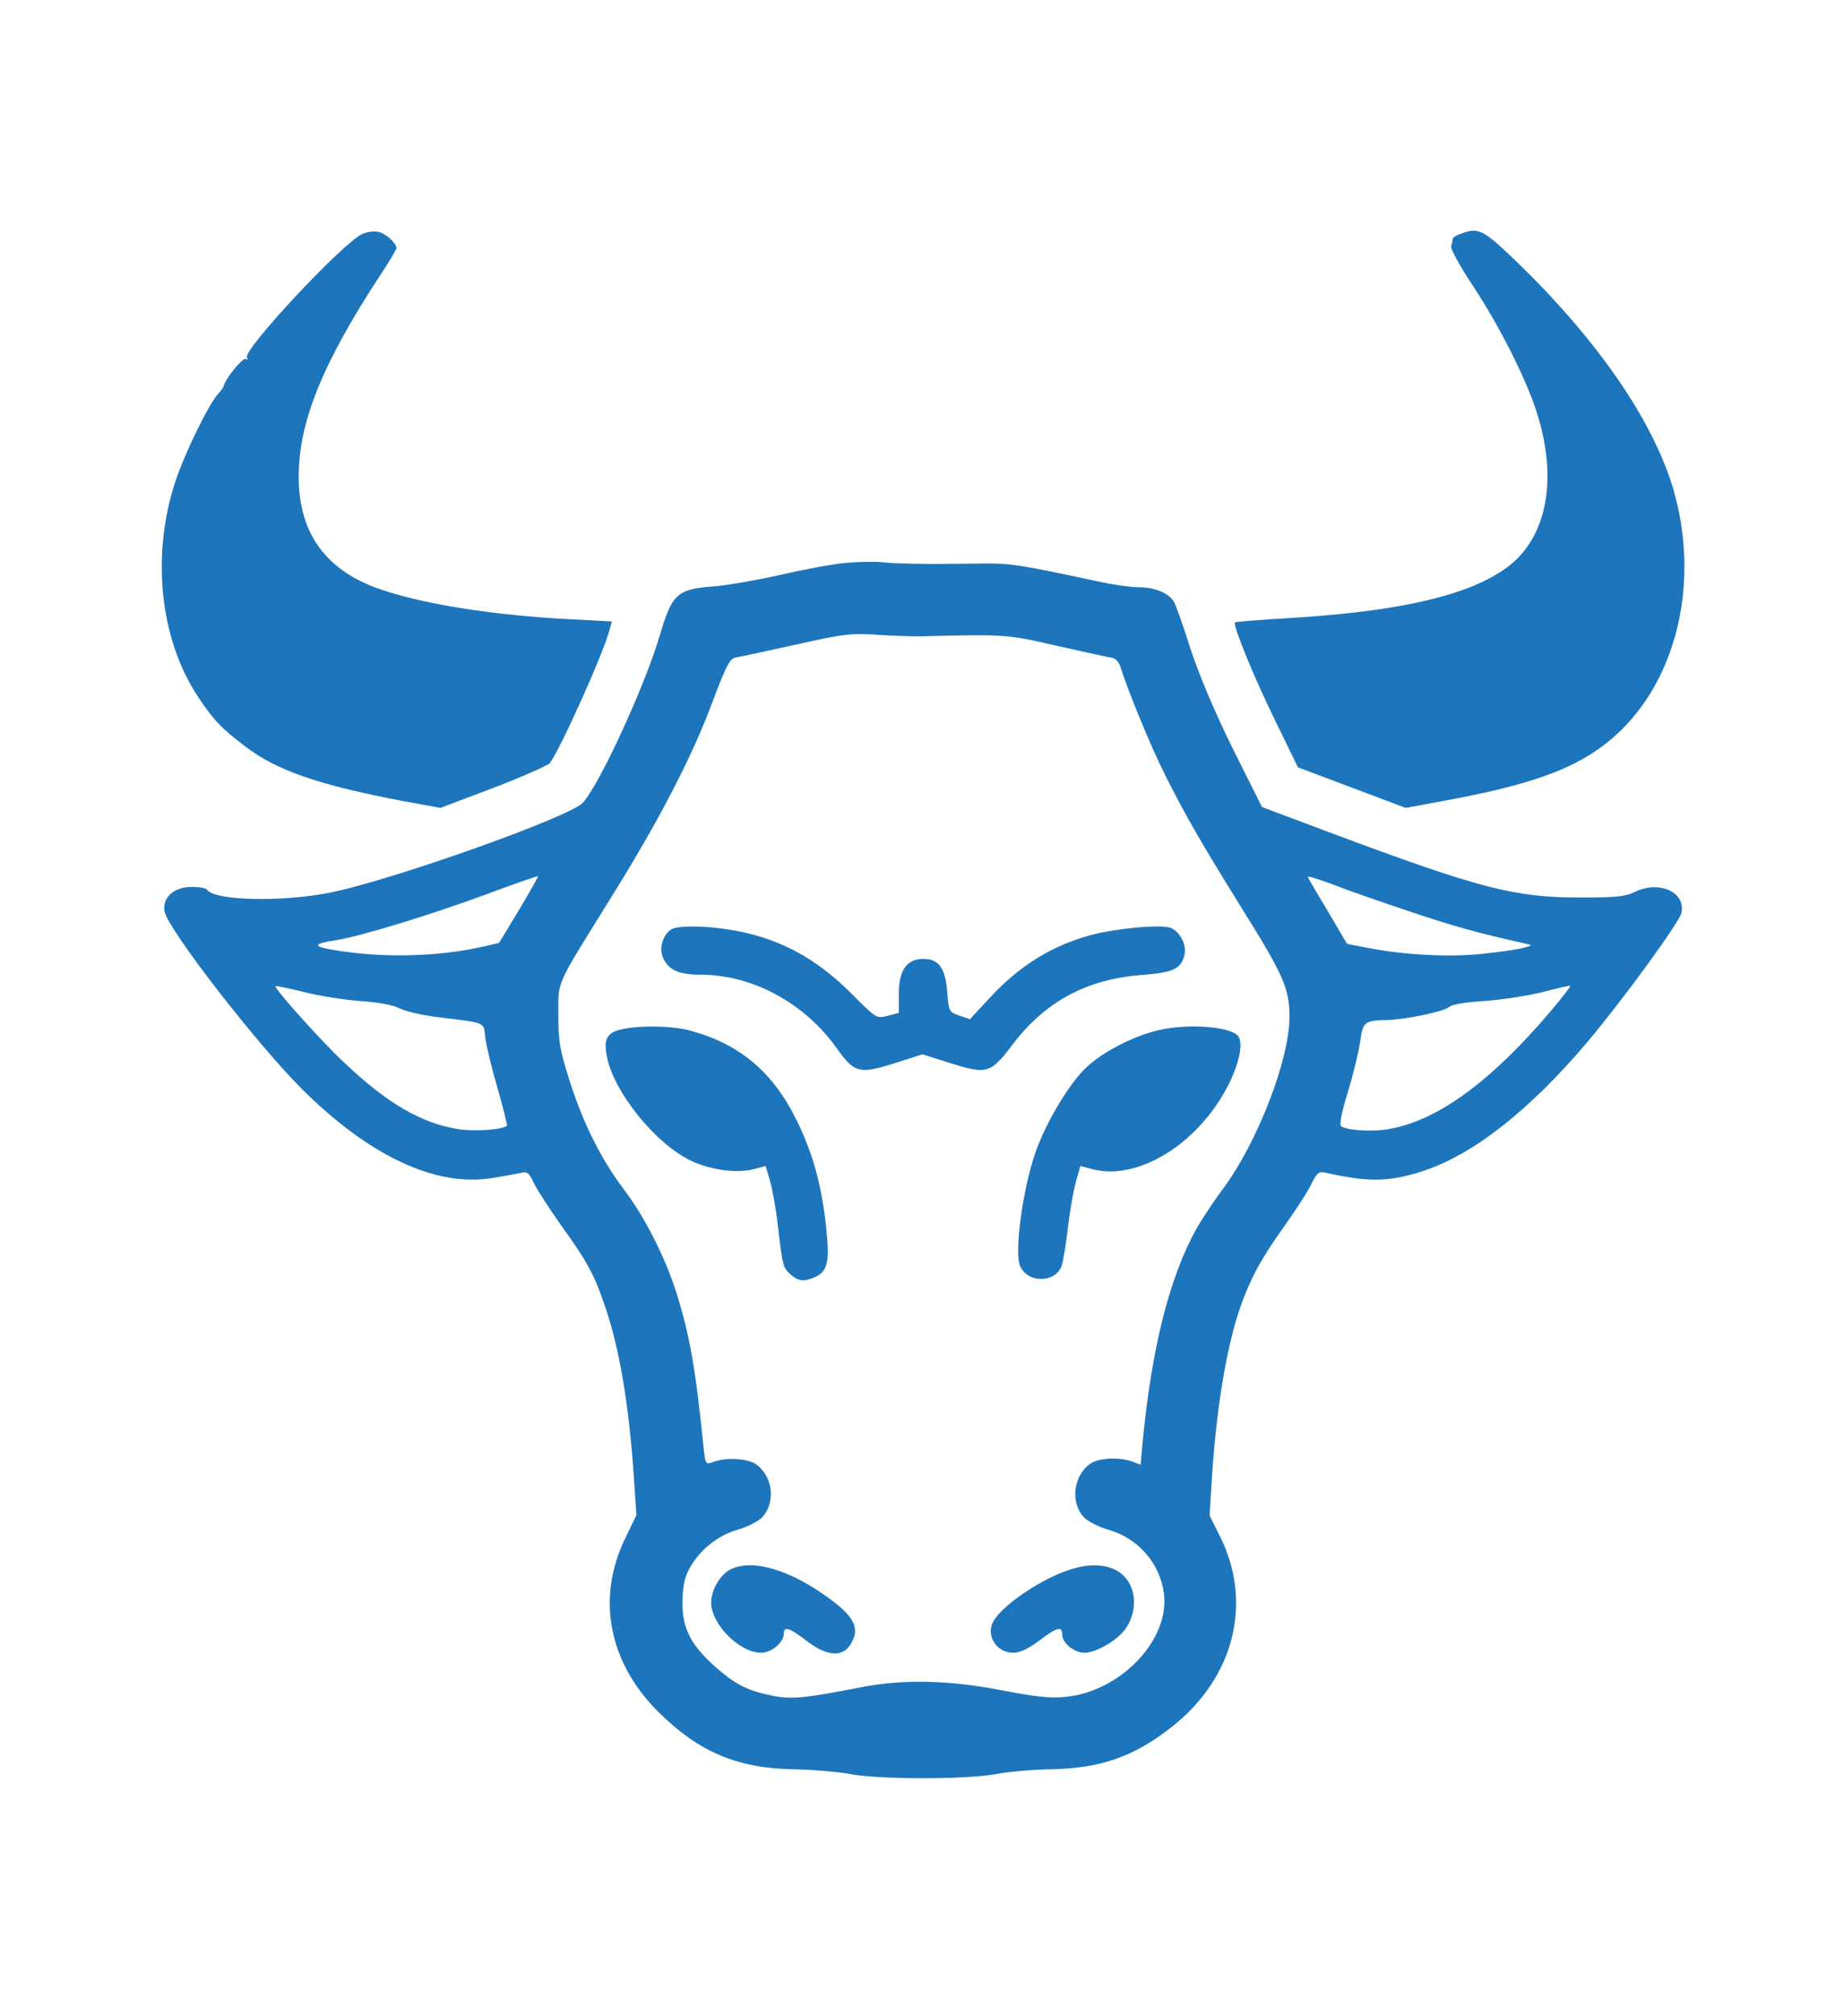
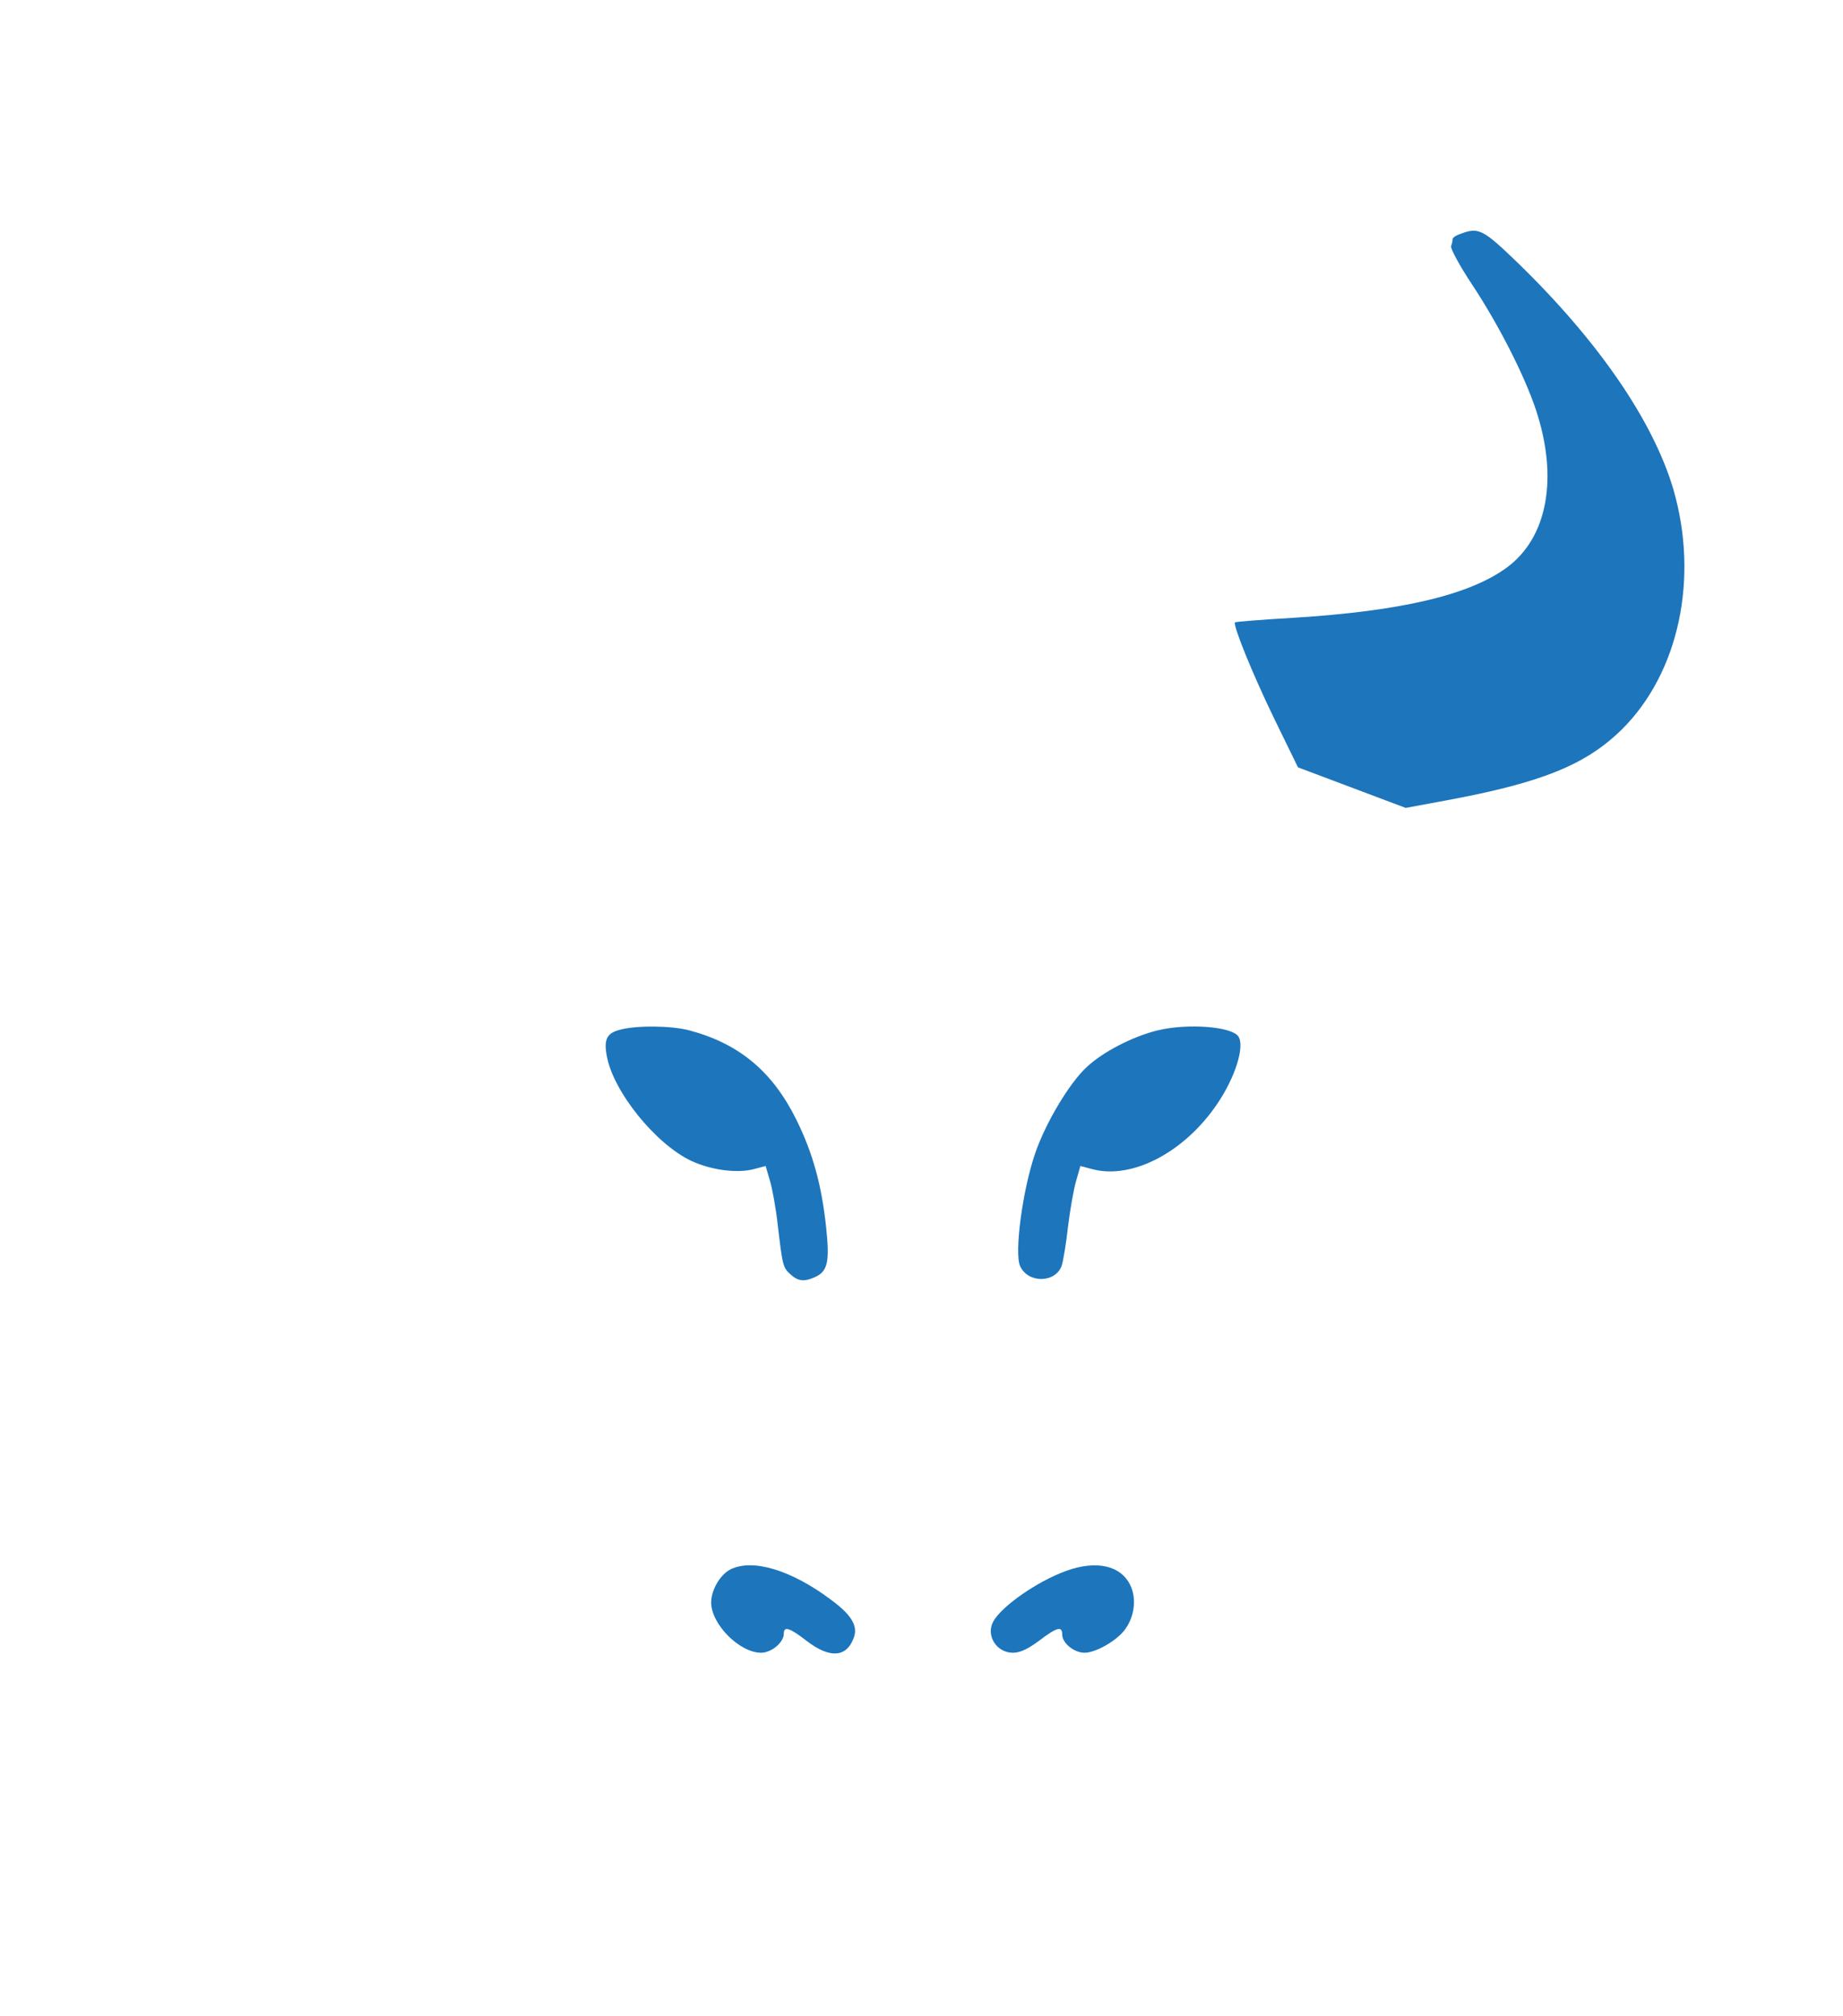
<svg xmlns="http://www.w3.org/2000/svg" width="609pt" height="666pt" viewBox="0 0 609 666" preserveAspectRatio="xMidYMid meet">
  <g transform="translate(0,666) scale(0.1,-0.1)" fill="#000000" stroke="none">
-     <path style="fill:#1D75BC;" d="M1197 5887 c-63 -28 -396 -384 -381 -408 4 -7 3 -9 -4 -5 -9 6 -64 -60 -73 -89 -1 -5 -10 -18 -19 -27 -30 -33 -108 -192 -139 -284 -82 -245 -54 -522 72 -714 49 -75 81 -109 159 -167 103 -79 244 -127 518 -179 l125 -23 175 66 c96 37 180 74 187 82 37 51 179 367 198 443 l7 25 -134 7 c-252 13 -479 48 -625 97 -184 61 -276 185 -276 374 0 180 78 373 265 659 32 48 58 92 58 96 0 17 -36 49 -60 54 -14 3 -38 0 -53 -7z" />
    <path style="fill:#1D75BC;" d="M4828 5888 c-16 -5 -28 -13 -28 -18 0 -5 -2 -15 -5 -23 -3 -7 28 -65 70 -128 86 -130 172 -298 210 -412 75 -225 39 -423 -96 -522 -124 -91 -350 -144 -706 -166 -103 -6 -190 -13 -192 -15 -8 -8 58 -171 130 -319 l78 -160 178 -67 178 -67 135 25 c313 58 460 117 579 234 189 187 256 501 170 795 -67 225 -247 488 -514 747 -114 110 -129 118 -187 96z" />
-     <path style="fill:#1D75BC;" d="M2790 4800 c-41 -4 -138 -22 -215 -40 -77 -17 -174 -34 -215 -37 -123 -9 -139 -24 -180 -163 -49 -165 -195 -484 -253 -551 -40 -47 -640 -260 -842 -299 -163 -31 -378 -25 -401 11 -3 5 -25 9 -50 9 -60 0 -99 -36 -90 -82 12 -59 299 -430 451 -583 222 -222 443 -327 629 -297 39 6 82 14 96 17 22 6 28 1 46 -37 12 -24 51 -83 86 -133 92 -128 113 -167 152 -285 43 -130 72 -303 88 -514 l11 -161 -36 -75 c-97 -197 -57 -411 108 -575 133 -132 259 -186 445 -190 63 -1 149 -8 190 -16 98 -18 382 -18 480 0 41 8 122 15 180 16 167 3 276 41 402 140 204 160 268 406 162 624 l-37 74 7 116 c15 237 48 437 94 572 34 95 69 161 143 264 39 55 81 119 92 143 19 38 25 43 47 38 142 -32 210 -31 321 5 167 54 357 204 548 431 119 142 300 391 307 422 15 69 -74 109 -155 69 -30 -15 -61 -18 -181 -18 -215 0 -331 30 -813 210 l-237 89 -95 190 c-60 121 -111 242 -140 329 -24 76 -49 147 -55 157 -16 30 -63 50 -117 50 -26 0 -91 9 -143 21 -272 58 -283 59 -404 57 -154 -2 -249 -1 -306 5 -25 2 -79 1 -120 -3z m263 -242 c269 7 277 6 437 -31 85 -19 166 -37 179 -39 17 -2 27 -12 34 -33 26 -82 102 -267 148 -357 68 -136 121 -227 257 -446 133 -213 153 -259 153 -351 0 -140 -104 -411 -218 -566 -33 -44 -73 -105 -90 -135 -89 -161 -148 -394 -178 -712 l-6 -67 -26 10 c-42 16 -110 13 -138 -5 -59 -39 -70 -132 -21 -181 13 -12 48 -30 80 -39 97 -28 169 -111 182 -209 21 -154 -144 -327 -328 -343 -47 -5 -100 1 -208 22 -174 34 -327 37 -465 10 -190 -37 -231 -41 -297 -27 -79 16 -121 38 -186 96 -80 72 -107 125 -107 210 1 52 6 81 22 111 32 61 93 111 159 130 32 9 67 27 80 39 47 47 40 133 -14 175 -27 22 -102 27 -146 10 -24 -9 -25 -8 -31 48 -27 265 -46 371 -90 512 -37 116 -104 249 -173 340 -76 101 -133 215 -179 357 -33 104 -38 130 -38 218 0 117 -12 90 168 380 162 259 273 472 342 658 46 122 57 142 77 145 13 2 91 19 173 37 192 43 202 44 310 37 50 -3 111 -5 138 -4z m-1338 -904 l-66 -109 -52 -12 c-149 -34 -335 -39 -496 -11 -69 11 -66 21 9 32 78 12 308 82 490 149 96 36 176 64 178 62 1 -1 -27 -51 -63 -111z m2940 -4 c144 -49 235 -74 385 -107 25 -6 25 -6 -5 -14 -16 -5 -78 -14 -137 -20 -109 -12 -262 -4 -391 22 l-56 11 -63 107 c-35 58 -65 109 -66 114 -2 4 34 -7 80 -24 45 -18 160 -58 253 -89z m-3465 -297 c61 -4 108 -13 130 -24 19 -10 76 -23 125 -29 167 -21 152 -14 159 -71 4 -28 22 -103 41 -167 18 -64 32 -119 30 -121 -14 -13 -106 -20 -162 -11 -122 20 -234 85 -376 220 -75 70 -227 240 -227 252 0 2 42 -6 93 -19 50 -13 135 -26 187 -30z m3932 -36 c-195 -229 -369 -357 -528 -386 -55 -11 -139 -6 -162 8 -7 4 0 43 23 117 18 60 36 135 40 166 8 61 15 67 85 68 60 1 191 28 208 43 11 9 52 16 117 20 55 4 141 17 190 29 50 13 92 23 94 21 2 -1 -28 -40 -67 -86z" />
-     <path style="fill:#1D75BC;" d="M2219 3590 c-29 -17 -43 -65 -27 -96 18 -39 52 -54 123 -54 171 0 343 -93 450 -243 58 -82 75 -86 189 -50 l94 30 95 -30 c118 -37 131 -33 202 61 108 143 245 217 427 231 105 8 131 20 142 67 9 34 -19 82 -50 90 -41 10 -182 -4 -263 -26 -129 -36 -233 -101 -332 -208 l-64 -69 -35 12 c-34 12 -35 13 -40 78 -6 80 -29 111 -82 109 -53 -1 -78 -39 -78 -116 l0 -62 -37 -10 c-37 -9 -37 -9 -118 72 -120 121 -246 188 -406 213 -79 13 -169 14 -190 1z" />
    <path style="fill:#1D75BC;" d="M2048 3258 c-43 -11 -53 -32 -43 -86 21 -118 161 -291 279 -347 67 -31 153 -42 208 -27 l38 10 14 -48 c8 -26 20 -92 26 -147 16 -135 17 -140 42 -163 25 -23 46 -25 81 -9 42 19 49 50 37 163 -15 142 -44 246 -98 356 -79 160 -189 252 -354 296 -60 16 -175 17 -230 2z" />
    <path style="fill:#1D75BC;" d="M3825 3256 c-82 -20 -181 -71 -235 -122 -57 -53 -135 -184 -169 -283 -42 -121 -70 -331 -50 -374 26 -57 116 -56 137 1 5 15 15 73 21 129 7 57 19 125 27 152 l14 49 38 -10 c131 -36 305 54 414 215 60 88 92 191 70 223 -22 33 -168 44 -267 20z" />
    <path style="fill:#1D75BC;" d="M2413 1475 c-34 -18 -63 -68 -63 -109 0 -72 94 -166 165 -166 34 0 75 34 75 63 0 26 19 20 77 -25 75 -57 130 -54 154 11 15 39 -7 76 -75 126 -132 99 -260 137 -333 100z" />
    <path style="fill:#1D75BC;" d="M3522 1470 c-94 -34 -212 -116 -240 -167 -25 -46 11 -103 65 -103 24 0 49 12 87 40 59 45 76 49 76 20 0 -28 39 -60 74 -60 37 0 109 41 135 79 30 42 37 101 16 144 -31 65 -112 84 -213 47z" />
  </g>
</svg>